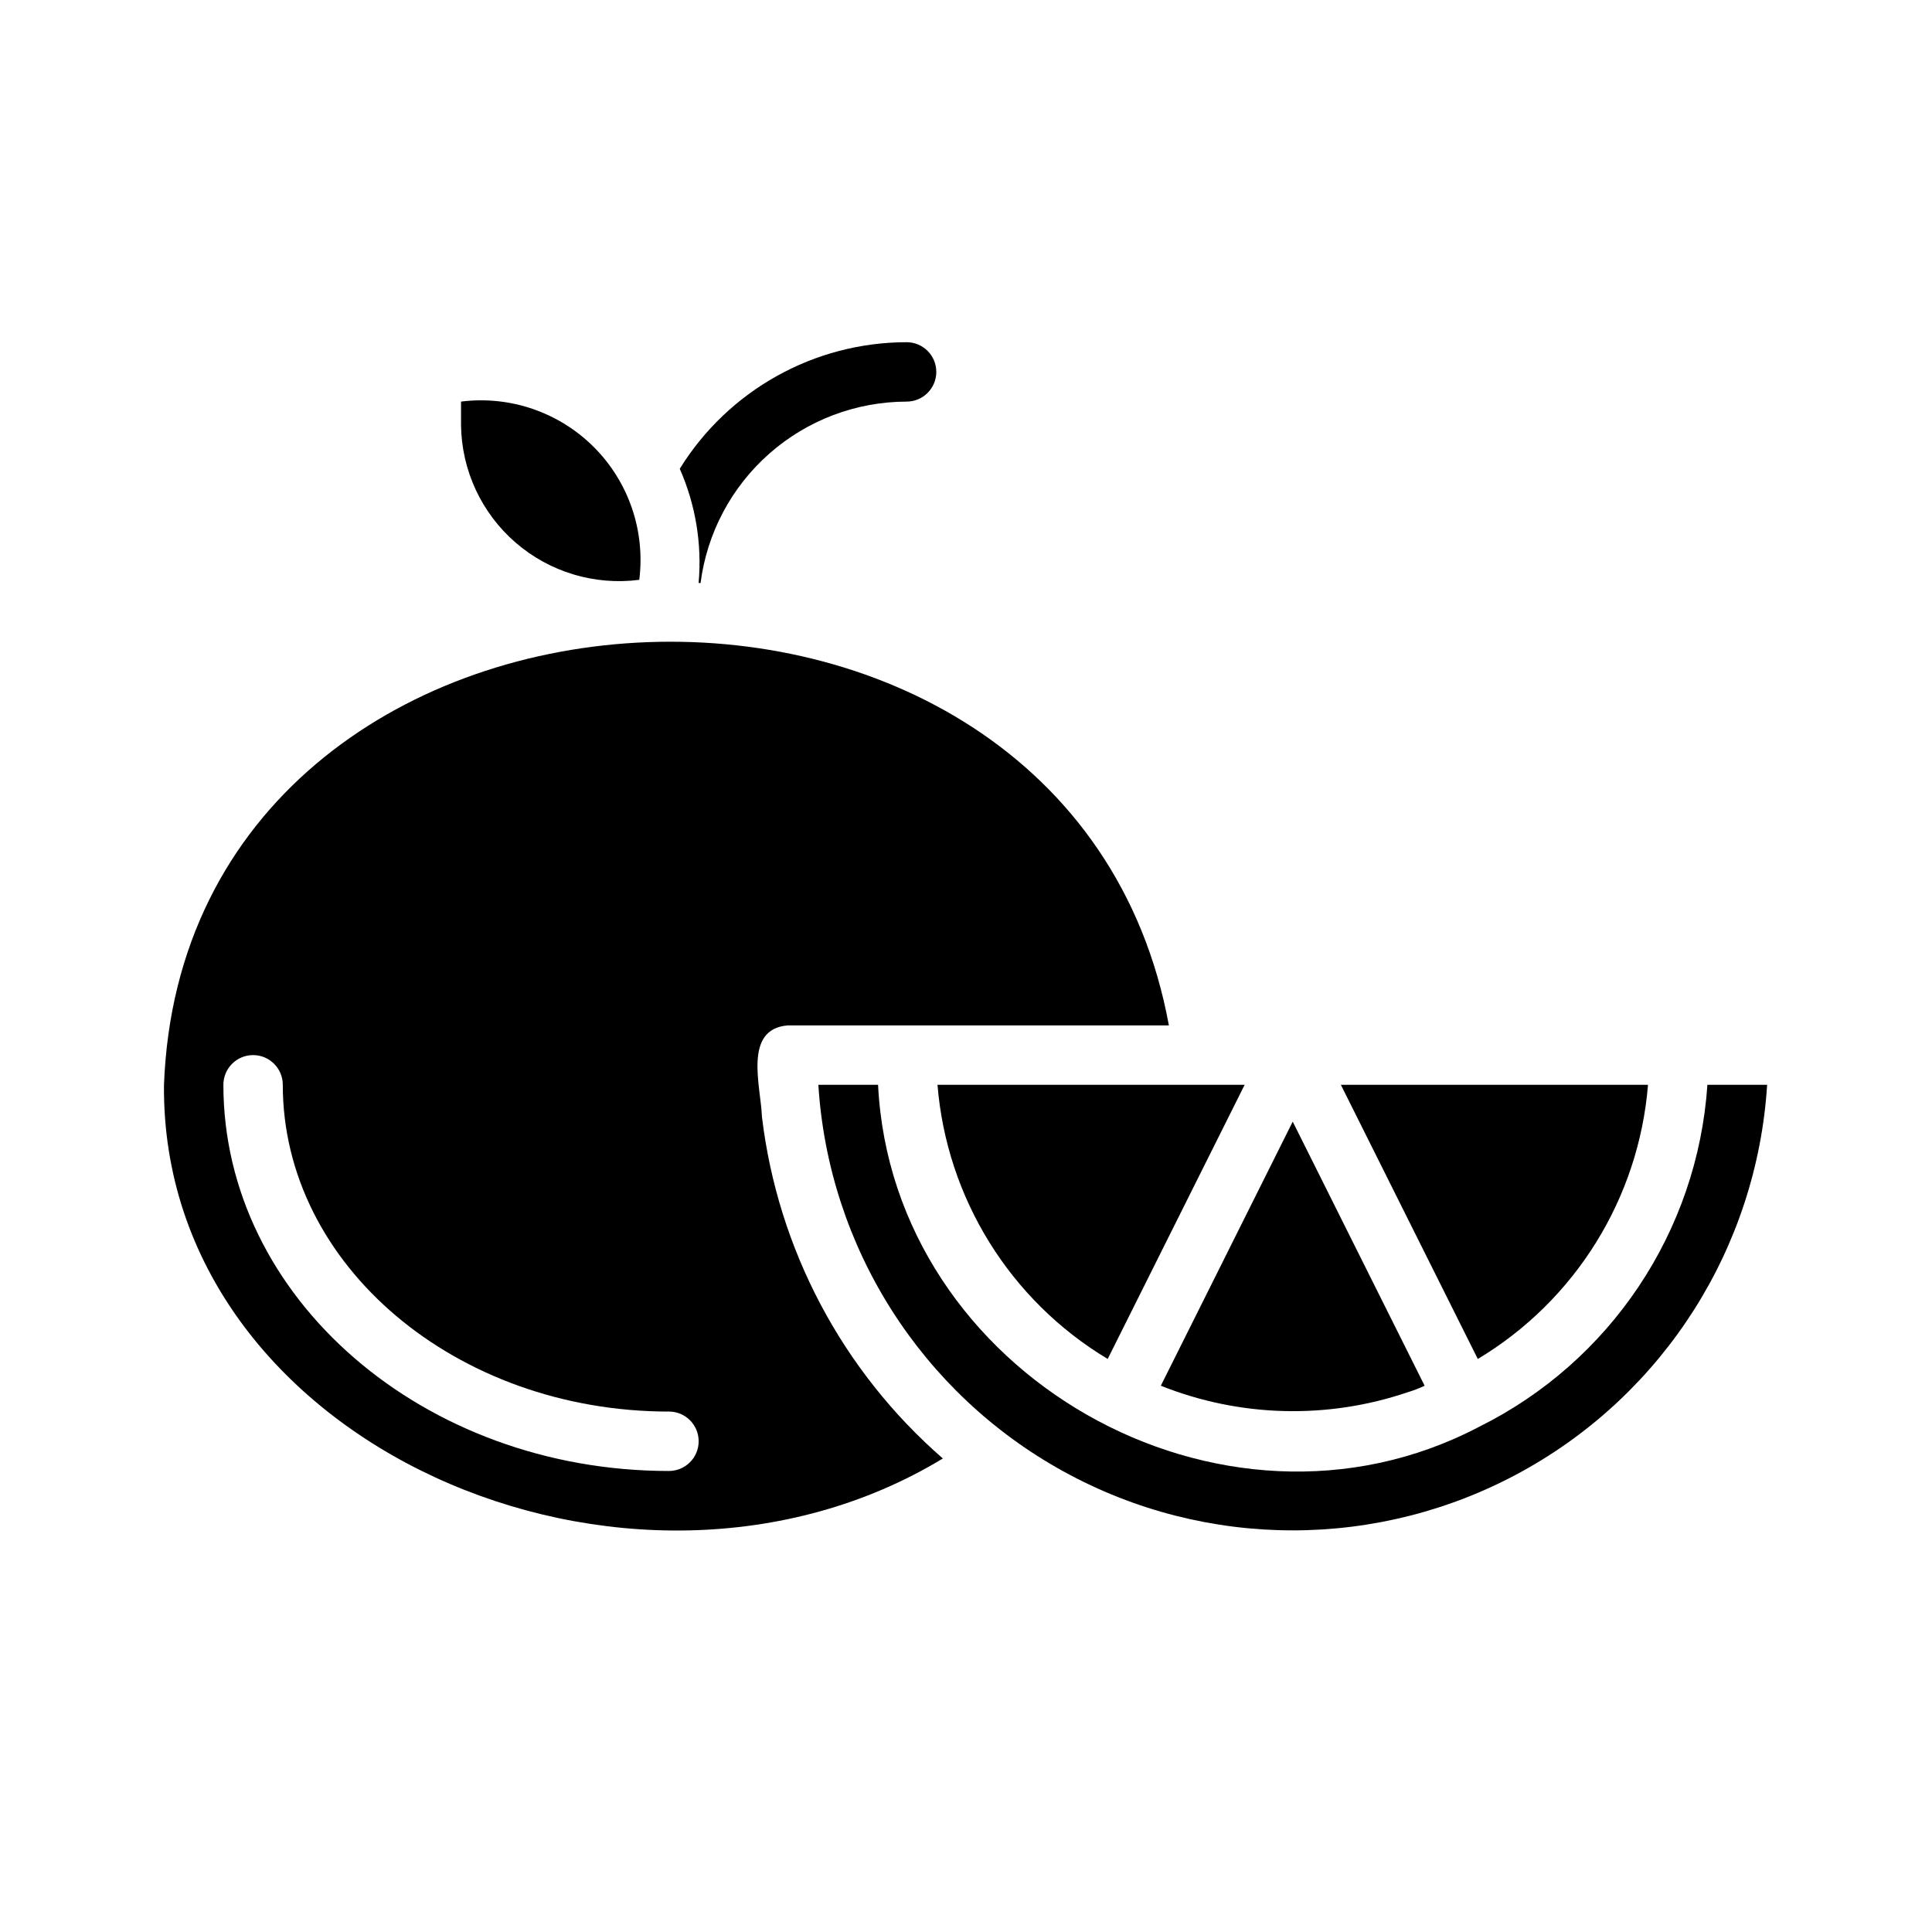
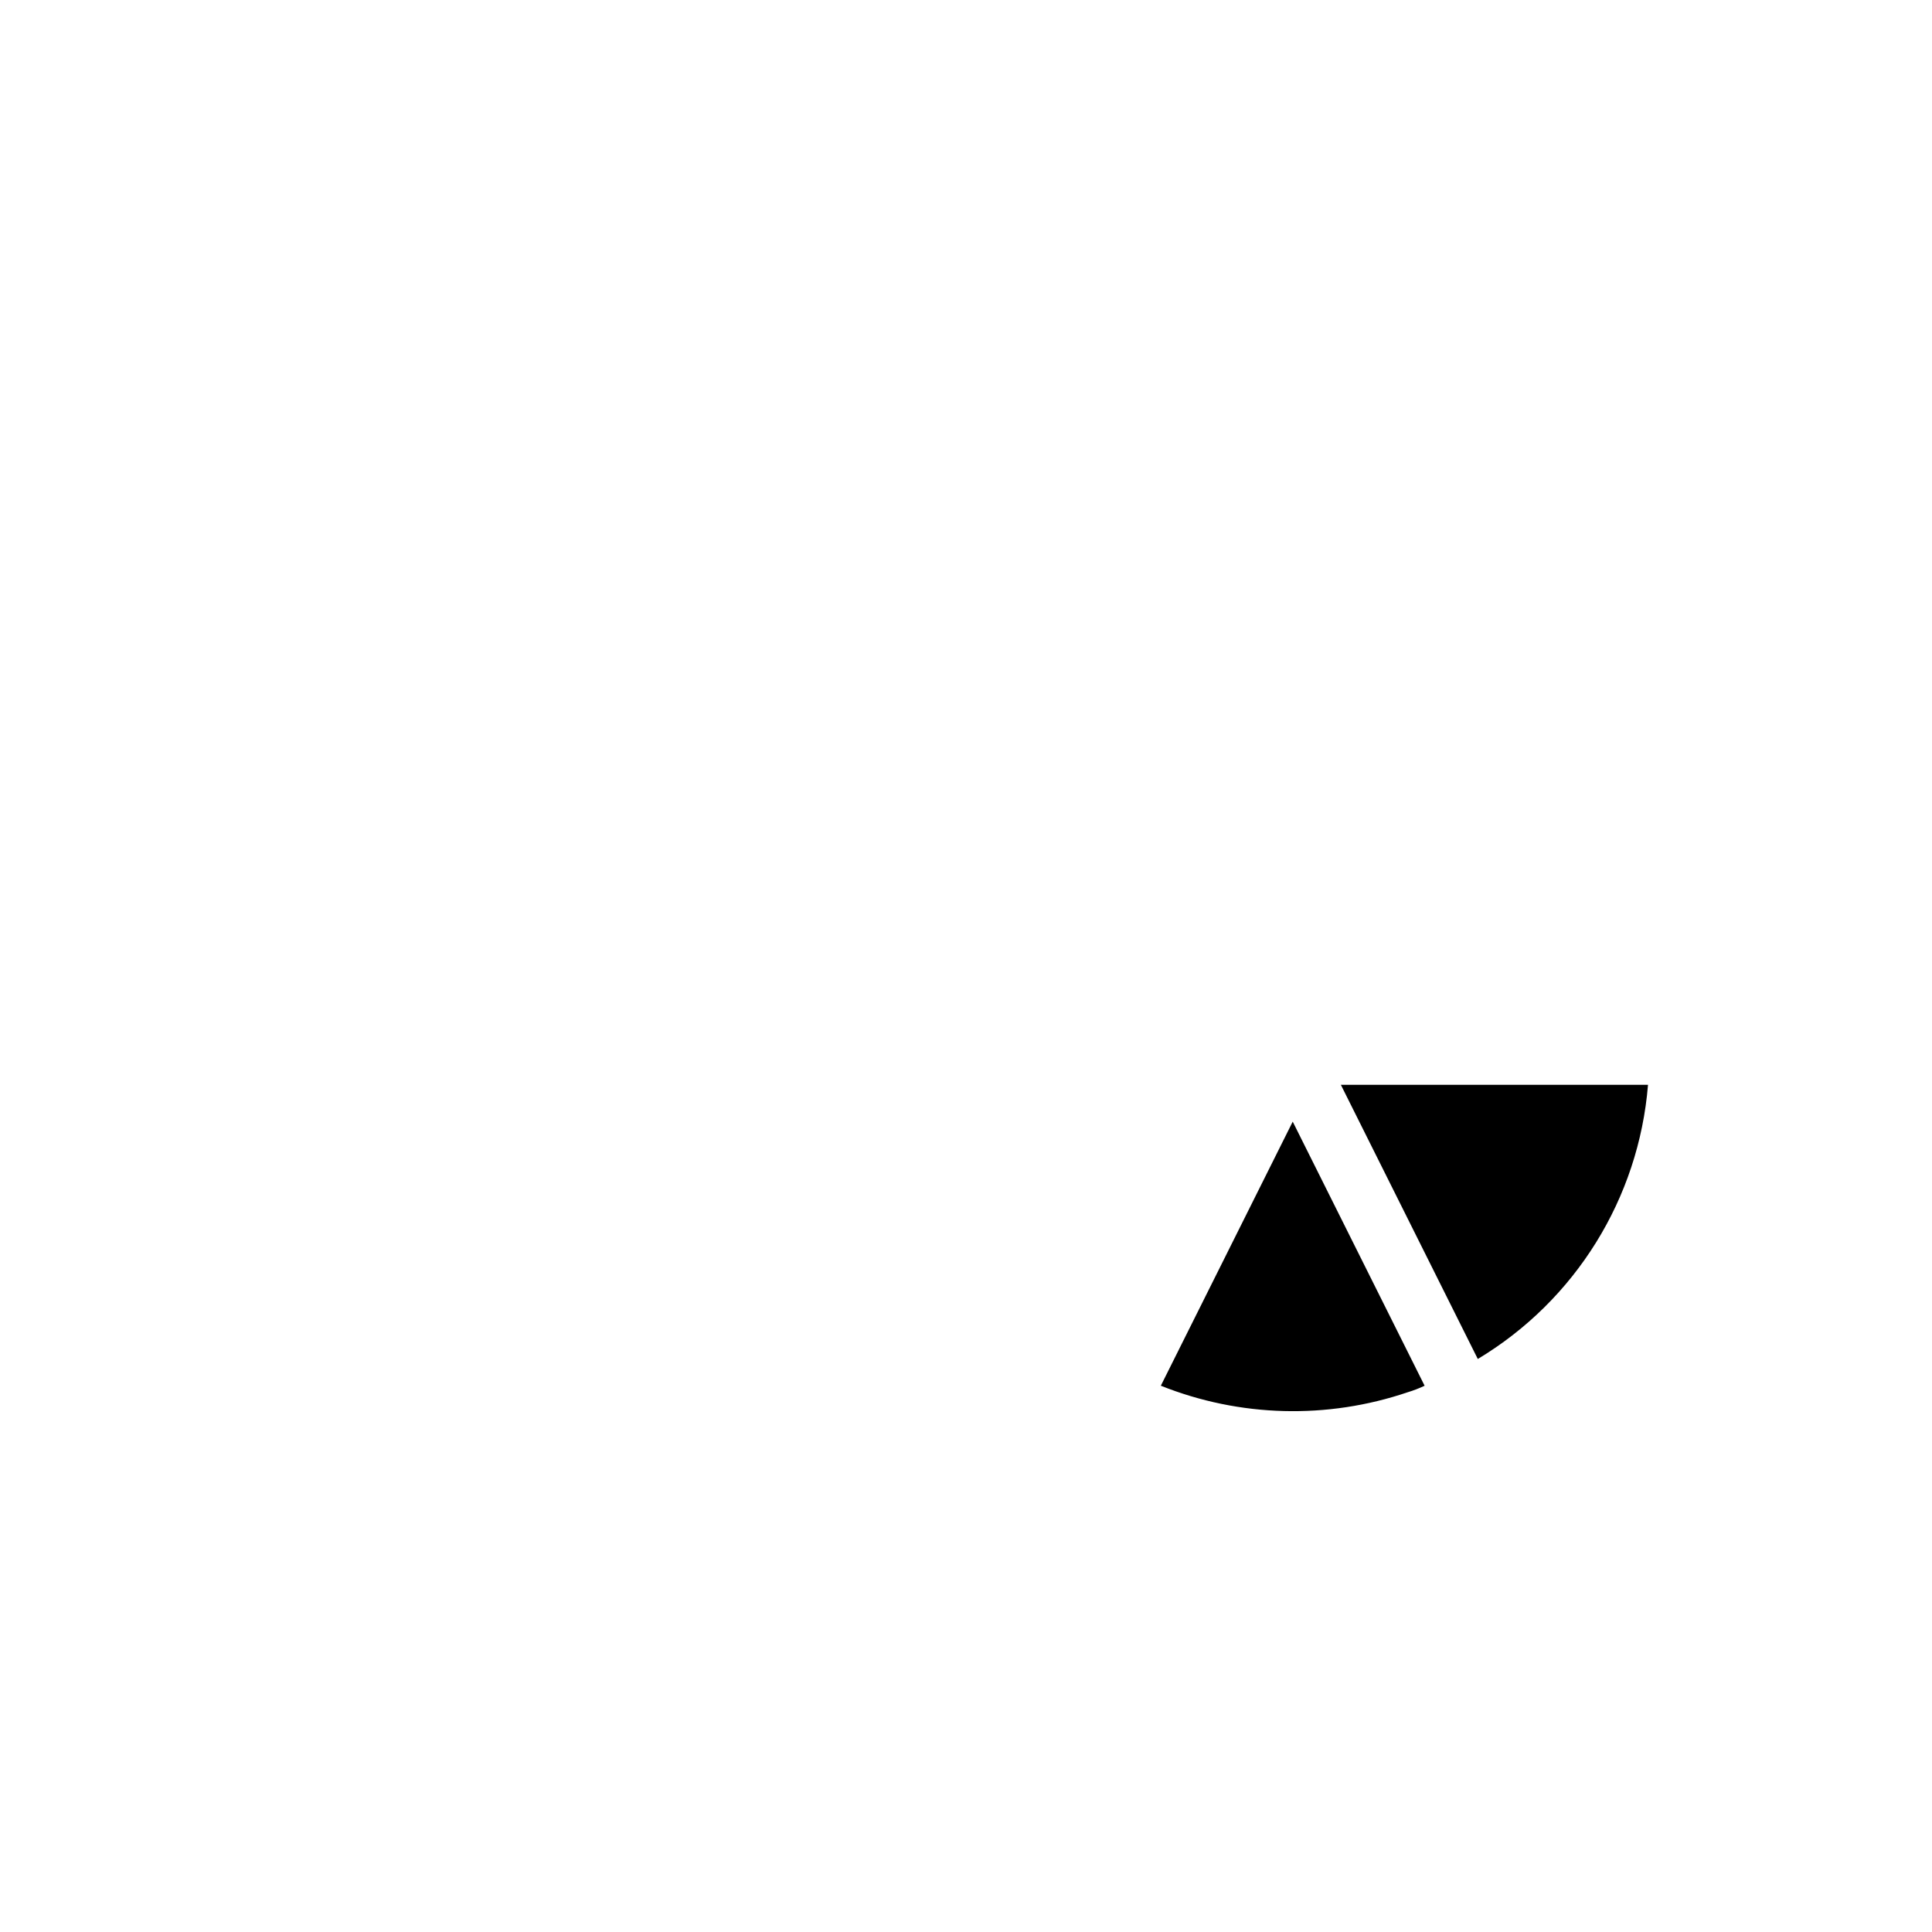
<svg xmlns="http://www.w3.org/2000/svg" fill="#000000" width="800px" height="800px" version="1.1" viewBox="144 144 512 512">
  <g>
    <path d="m580.74 431.49h-81.395l36.289 72.66v-0.004c25.867-15.531 42.664-42.582 45.105-72.656z" />
    <path d="m517.05 512.96c1.539-0.461 3.039-1.039 4.488-1.73l-34.953-69.984-34.953 69.98 0.004 0.004c20.902 8.352 44.098 8.965 65.414 1.73z" />
-     <path d="m437.55 504.14 36.293-72.656h-81.398c2.445 30.074 19.238 57.125 45.105 72.656z" />
-     <path d="m345.92 439.99c-0.234-7.871-5.117-23.301 6.848-24.246h101c-26.371-143.74-260.72-132.01-266.31 15.746-0.863 95.328 123.75 149.09 206.41 99.027-26.648-23.191-43.734-55.453-47.941-90.527zm-24.641 93.836c-65.102 0-118.08-45.895-118.08-102.34 0-4.348 3.523-7.875 7.871-7.875 4.348 0 7.871 3.527 7.871 7.875 0 47.781 45.895 86.594 102.34 86.594v-0.004c4.348 0 7.871 3.523 7.871 7.871 0 4.348-3.523 7.875-7.871 7.875z" />
-     <path d="m596.48 431.49c-2.621 38.863-25.707 73.402-60.613 90.684-68.172 35.738-155.39-14.012-159.17-90.684h-15.824c2.699 43.043 27.234 81.711 65.027 102.49 37.789 20.781 83.586 20.781 121.38 0 37.793-20.777 62.324-59.445 65.027-102.49z" />
-     <path d="m313.41 297.66c1.641-12.961-2.809-25.953-12.043-35.191-9.238-9.234-22.23-13.684-35.188-12.043v6.297c0.164 11.938 5.418 23.238 14.438 31.055 9.023 7.82 20.953 11.414 32.793 9.883z" />
-     <path d="m329.14 298.48c0.168 0.008 0.34 0.031 0.508 0.039h0.004c1.711-13.277 8.199-25.48 18.246-34.328s22.973-13.738 36.359-13.762c4.348 0 7.871-3.523 7.871-7.871s-3.523-7.871-7.871-7.871c-24.492 0.027-47.227 12.715-60.117 33.543 4.195 9.5 5.918 19.906 5 30.25z" />
  </g>
</svg>